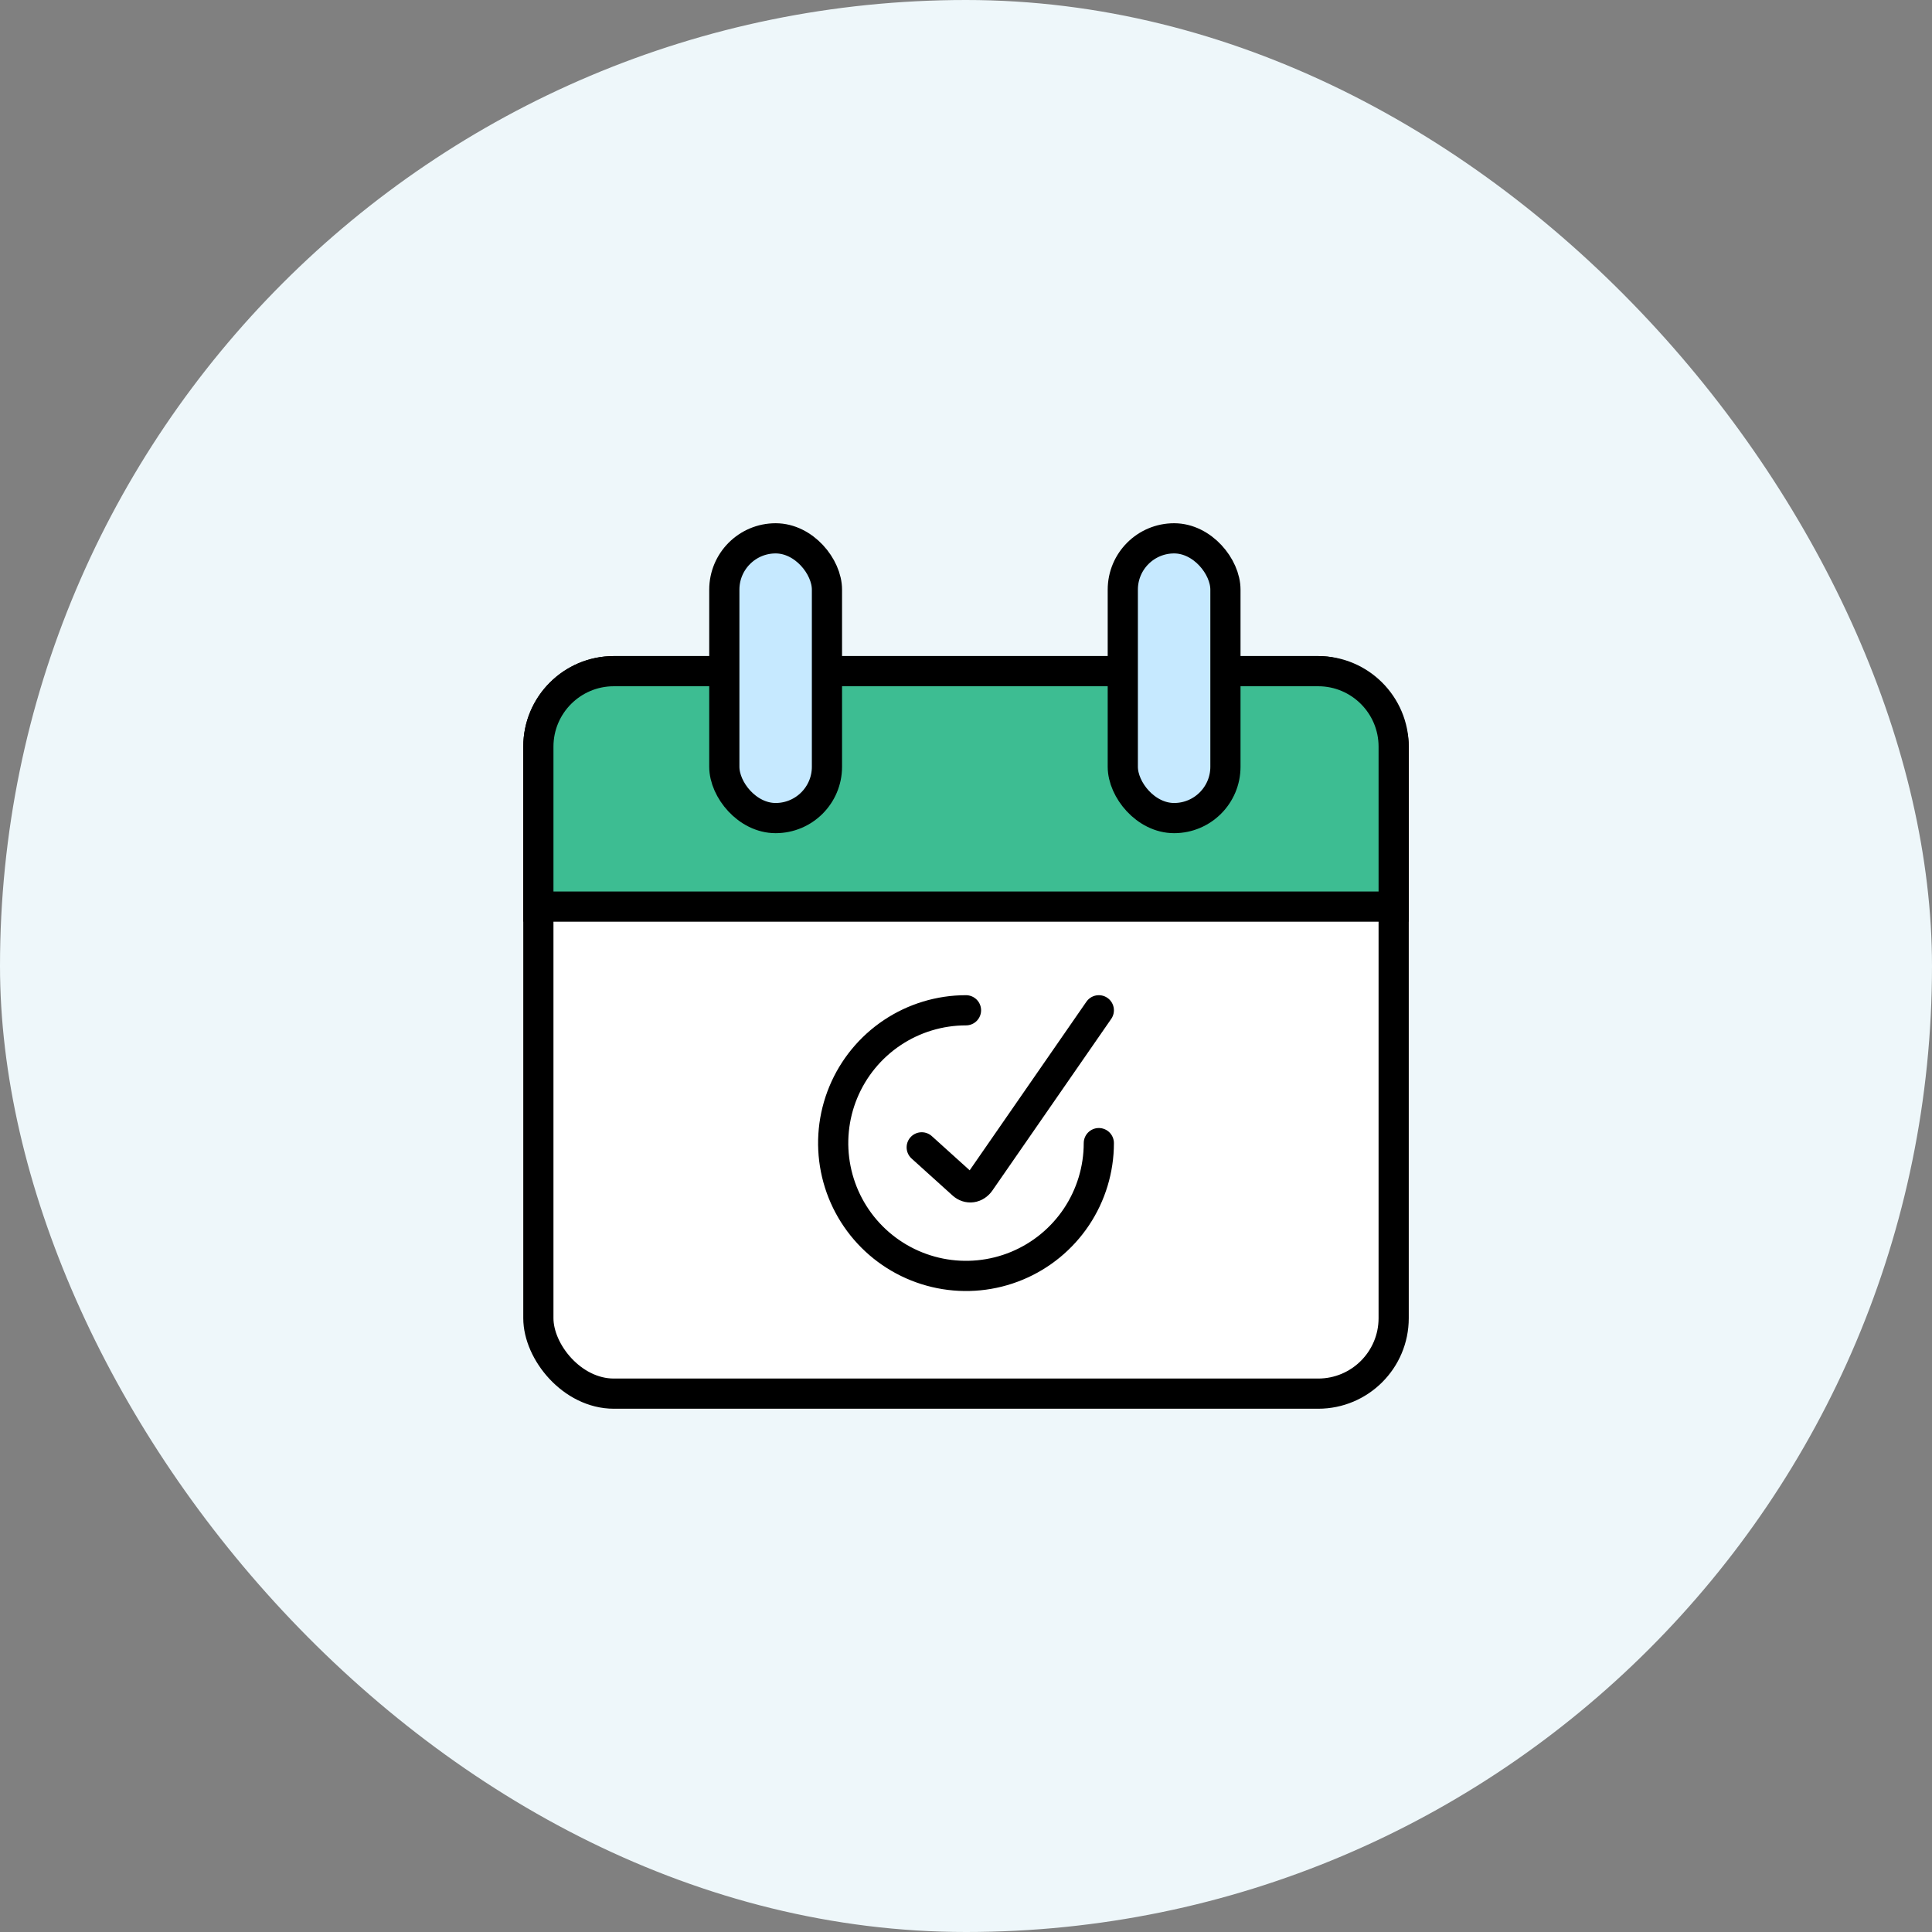
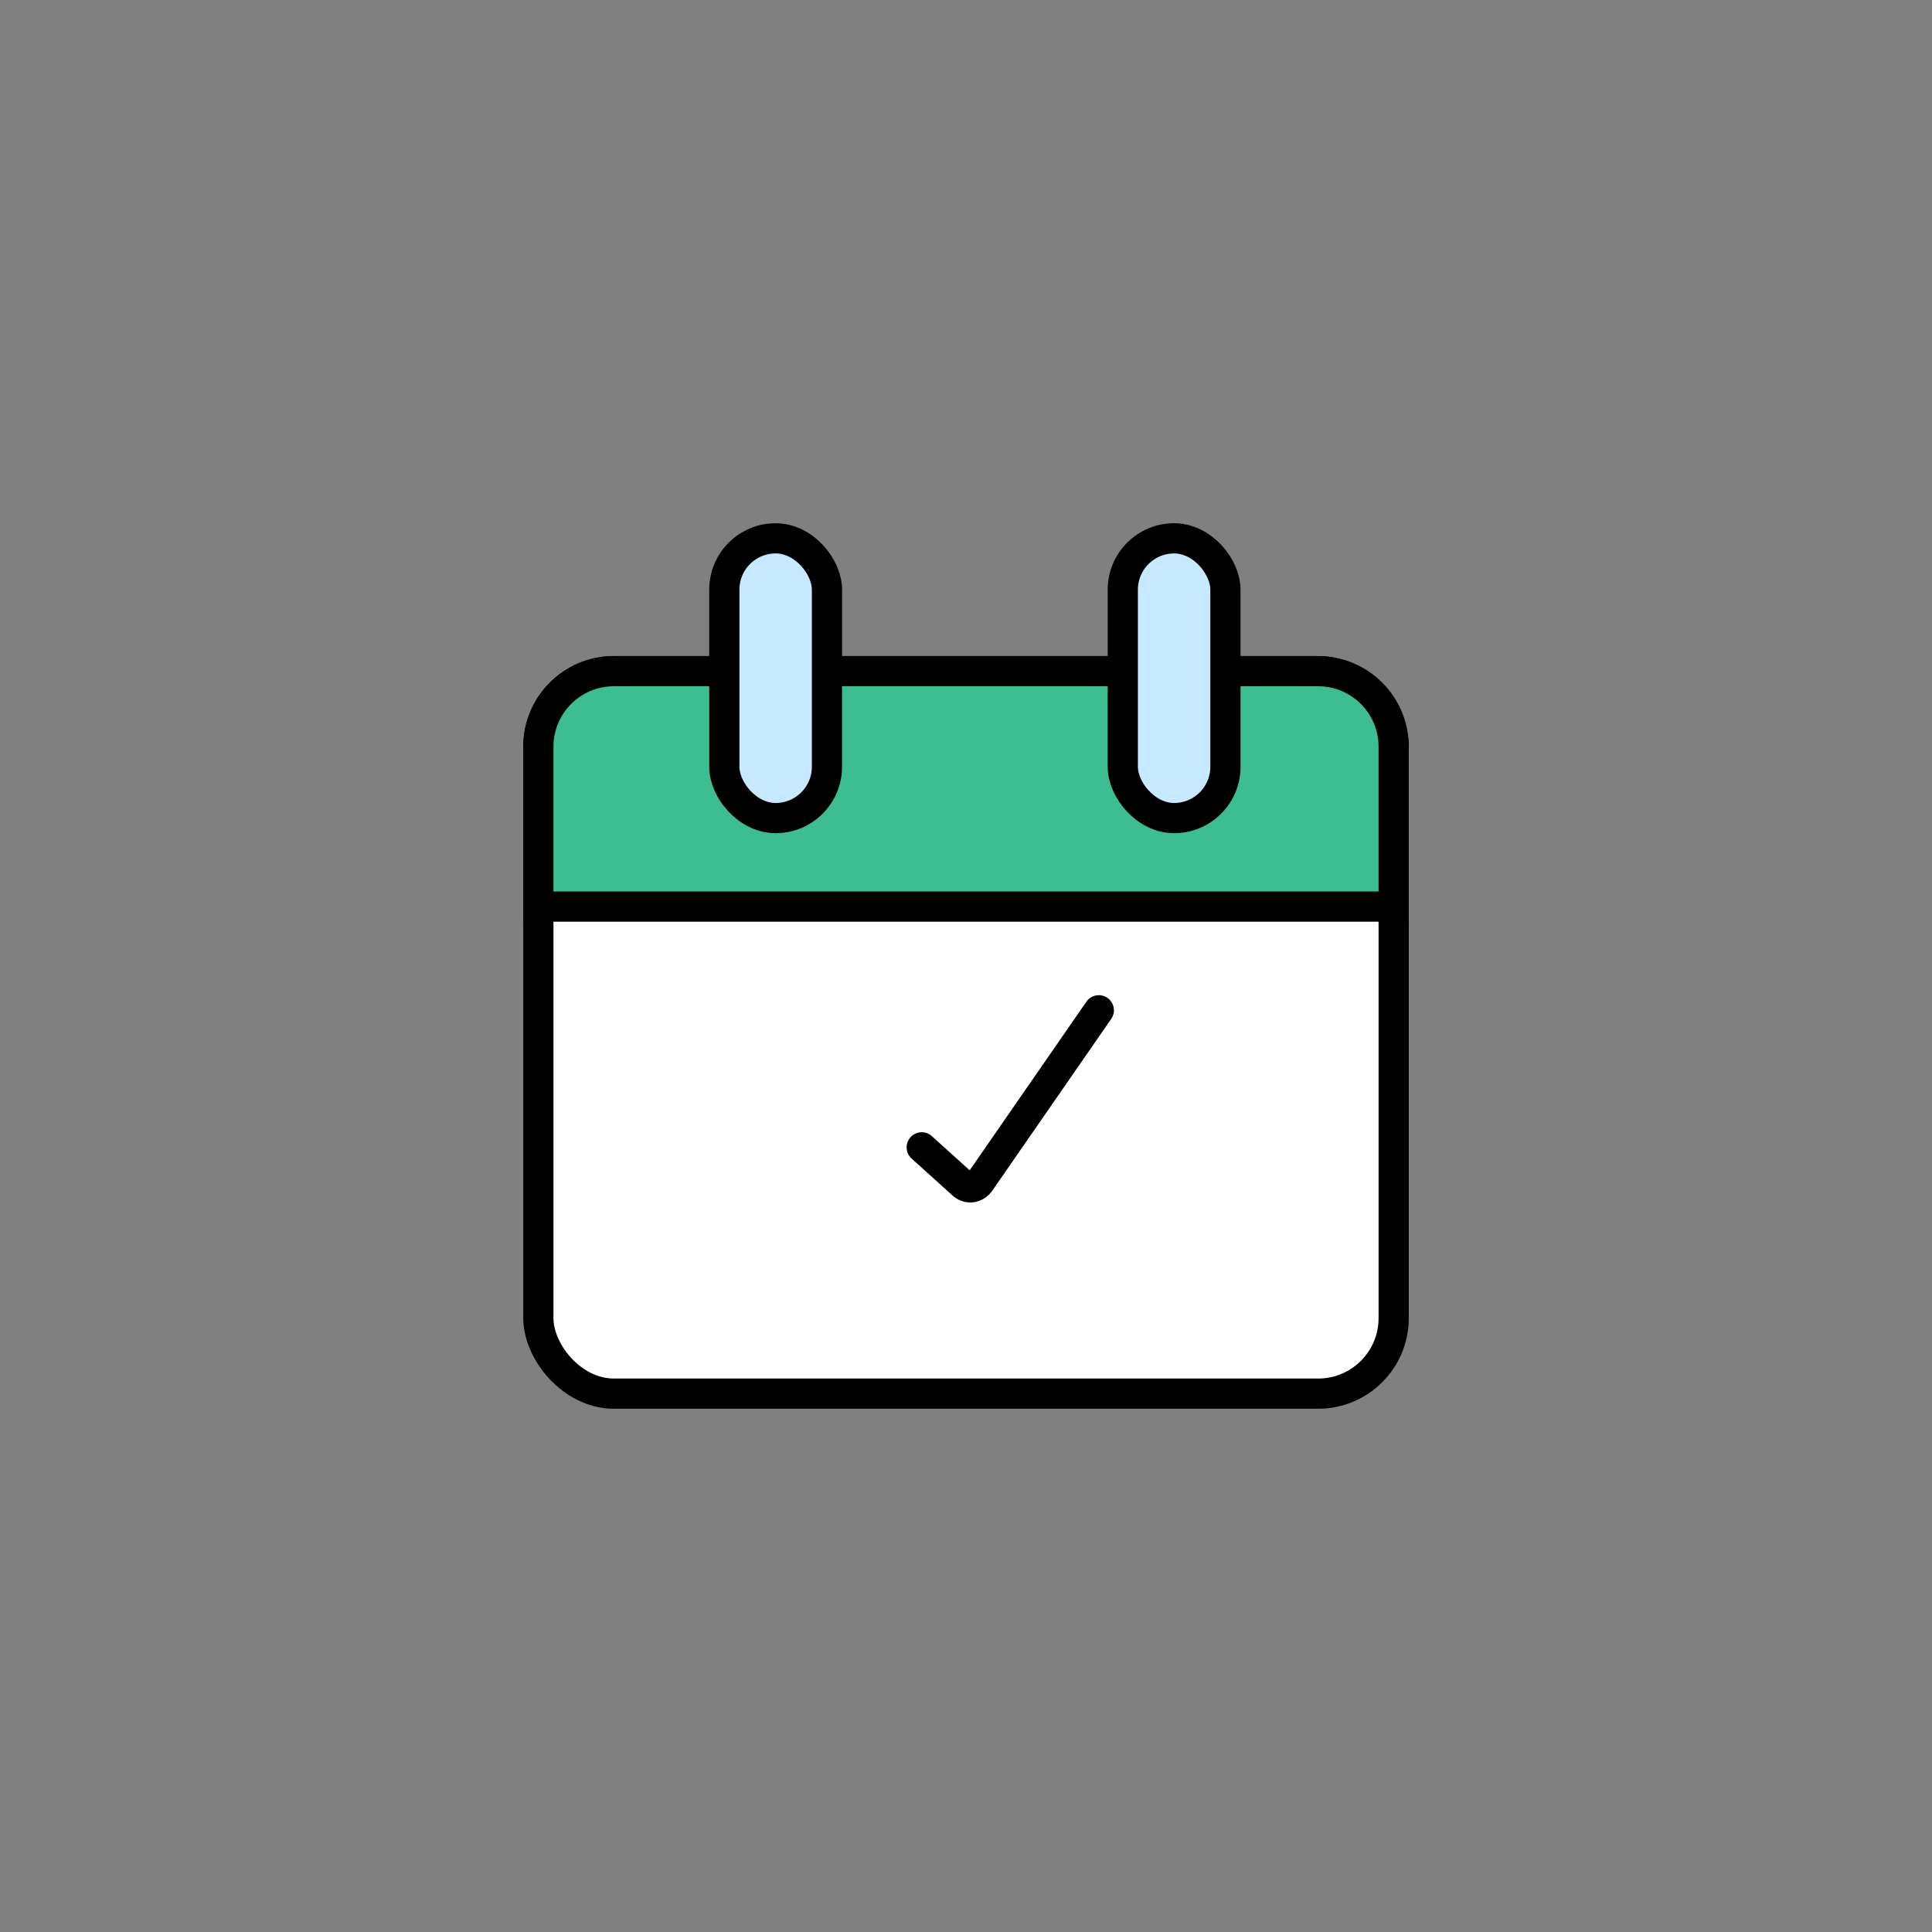
<svg xmlns="http://www.w3.org/2000/svg" width="64" height="64" viewBox="0 0 64 64" fill="none">
  <rect x="0" y="0" width="64" height="64" fill="#808080" stroke="none" />
-   <rect width="64" height="64" rx="32" fill="#EEF7FA" />
  <rect x="17.834" y="22.233" width="28.333" height="23.933" rx="2.5" fill="white" stroke="black" />
  <path d="M17.834 24.733C17.834 23.353 18.953 22.233 20.334 22.233H43.667C45.047 22.233 46.167 23.353 46.167 24.733V30.033H17.834V24.733Z" fill="#3DBD92" stroke="black" />
  <rect x="23.994" y="17.833" width="3.4" height="9.267" rx="1.7" fill="#C6E9FF" stroke="black" />
  <rect x="37.194" y="17.833" width="3.4" height="9.267" rx="1.7" fill="#C6E9FF" stroke="black" />
-   <path d="M36.4 37.867C36.4 38.737 36.142 39.587 35.659 40.311C35.175 41.035 34.488 41.599 33.684 41.932C32.88 42.265 31.995 42.352 31.142 42.182C30.288 42.012 29.504 41.593 28.889 40.978C28.273 40.362 27.854 39.578 27.685 38.725C27.515 37.871 27.602 36.987 27.935 36.183C28.268 35.379 28.832 34.692 29.556 34.208C30.279 33.725 31.13 33.467 32 33.467" stroke="black" stroke-linecap="round" stroke-linejoin="round" />
  <path d="M30.533 38.007L31.891 39.233C31.977 39.31 32.084 39.345 32.191 39.33C32.298 39.315 32.395 39.251 32.464 39.152L36.4 33.467" stroke="black" stroke-linecap="round" stroke-linejoin="round" />
</svg>